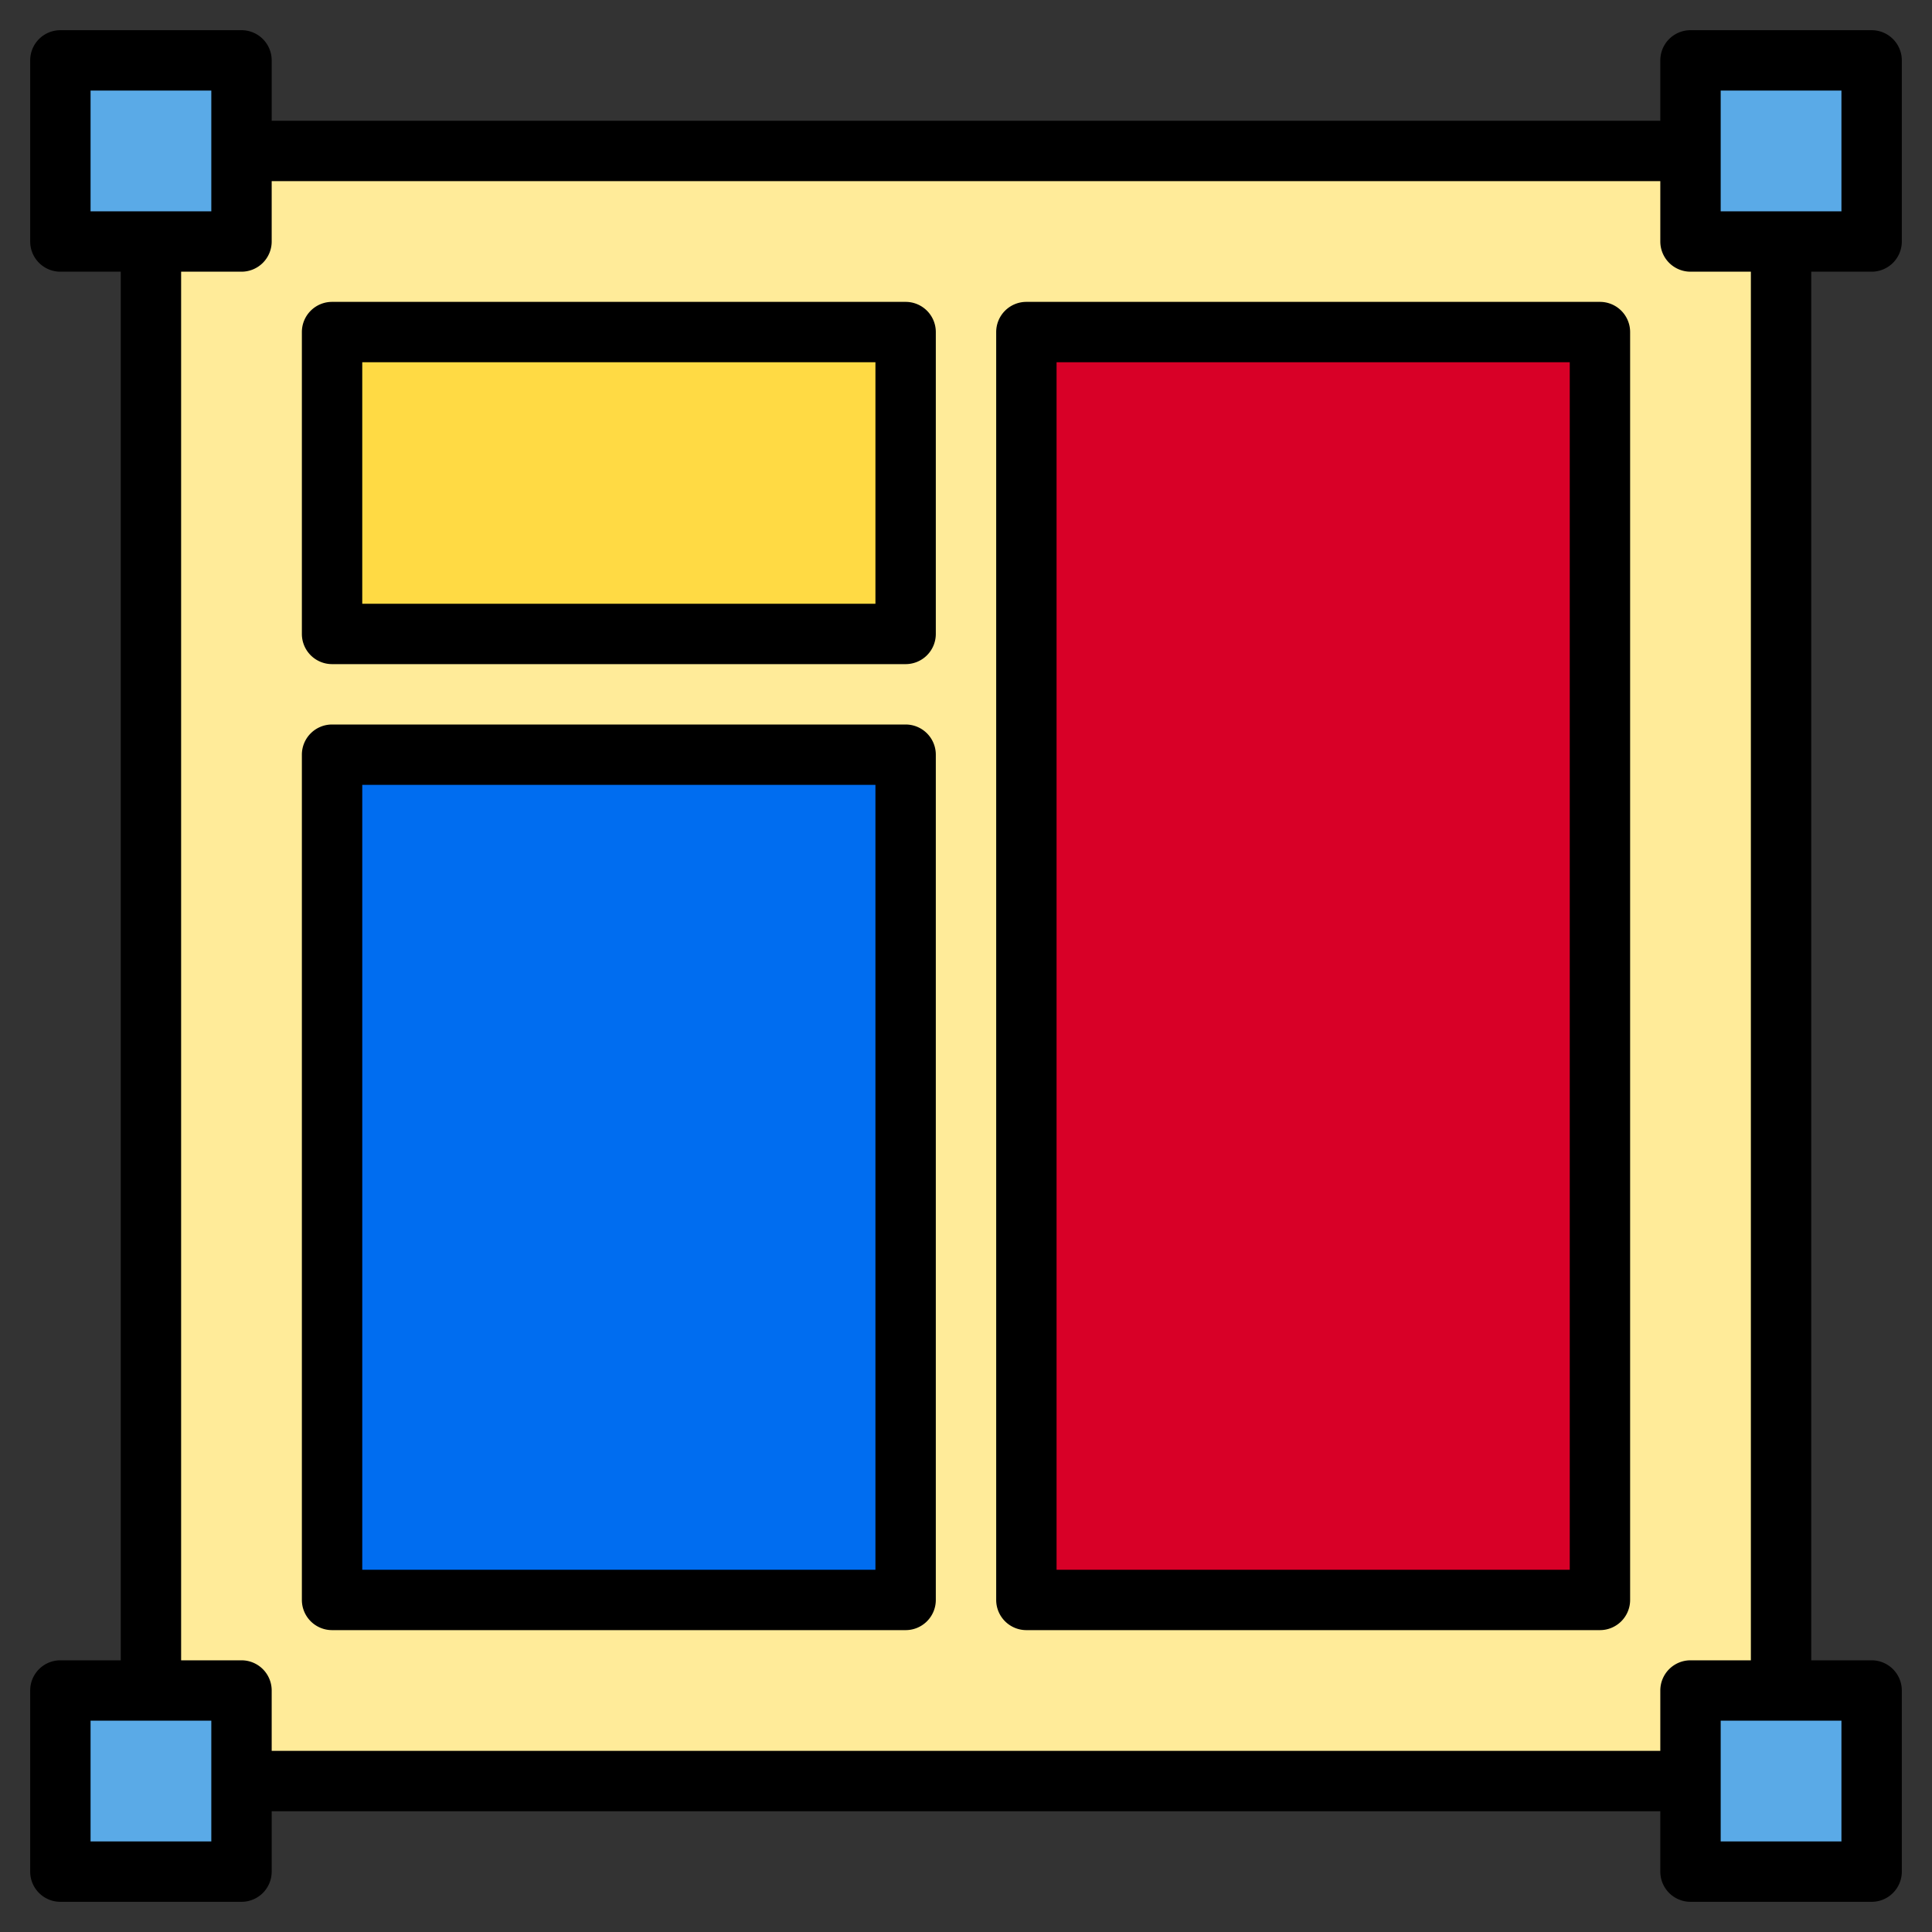
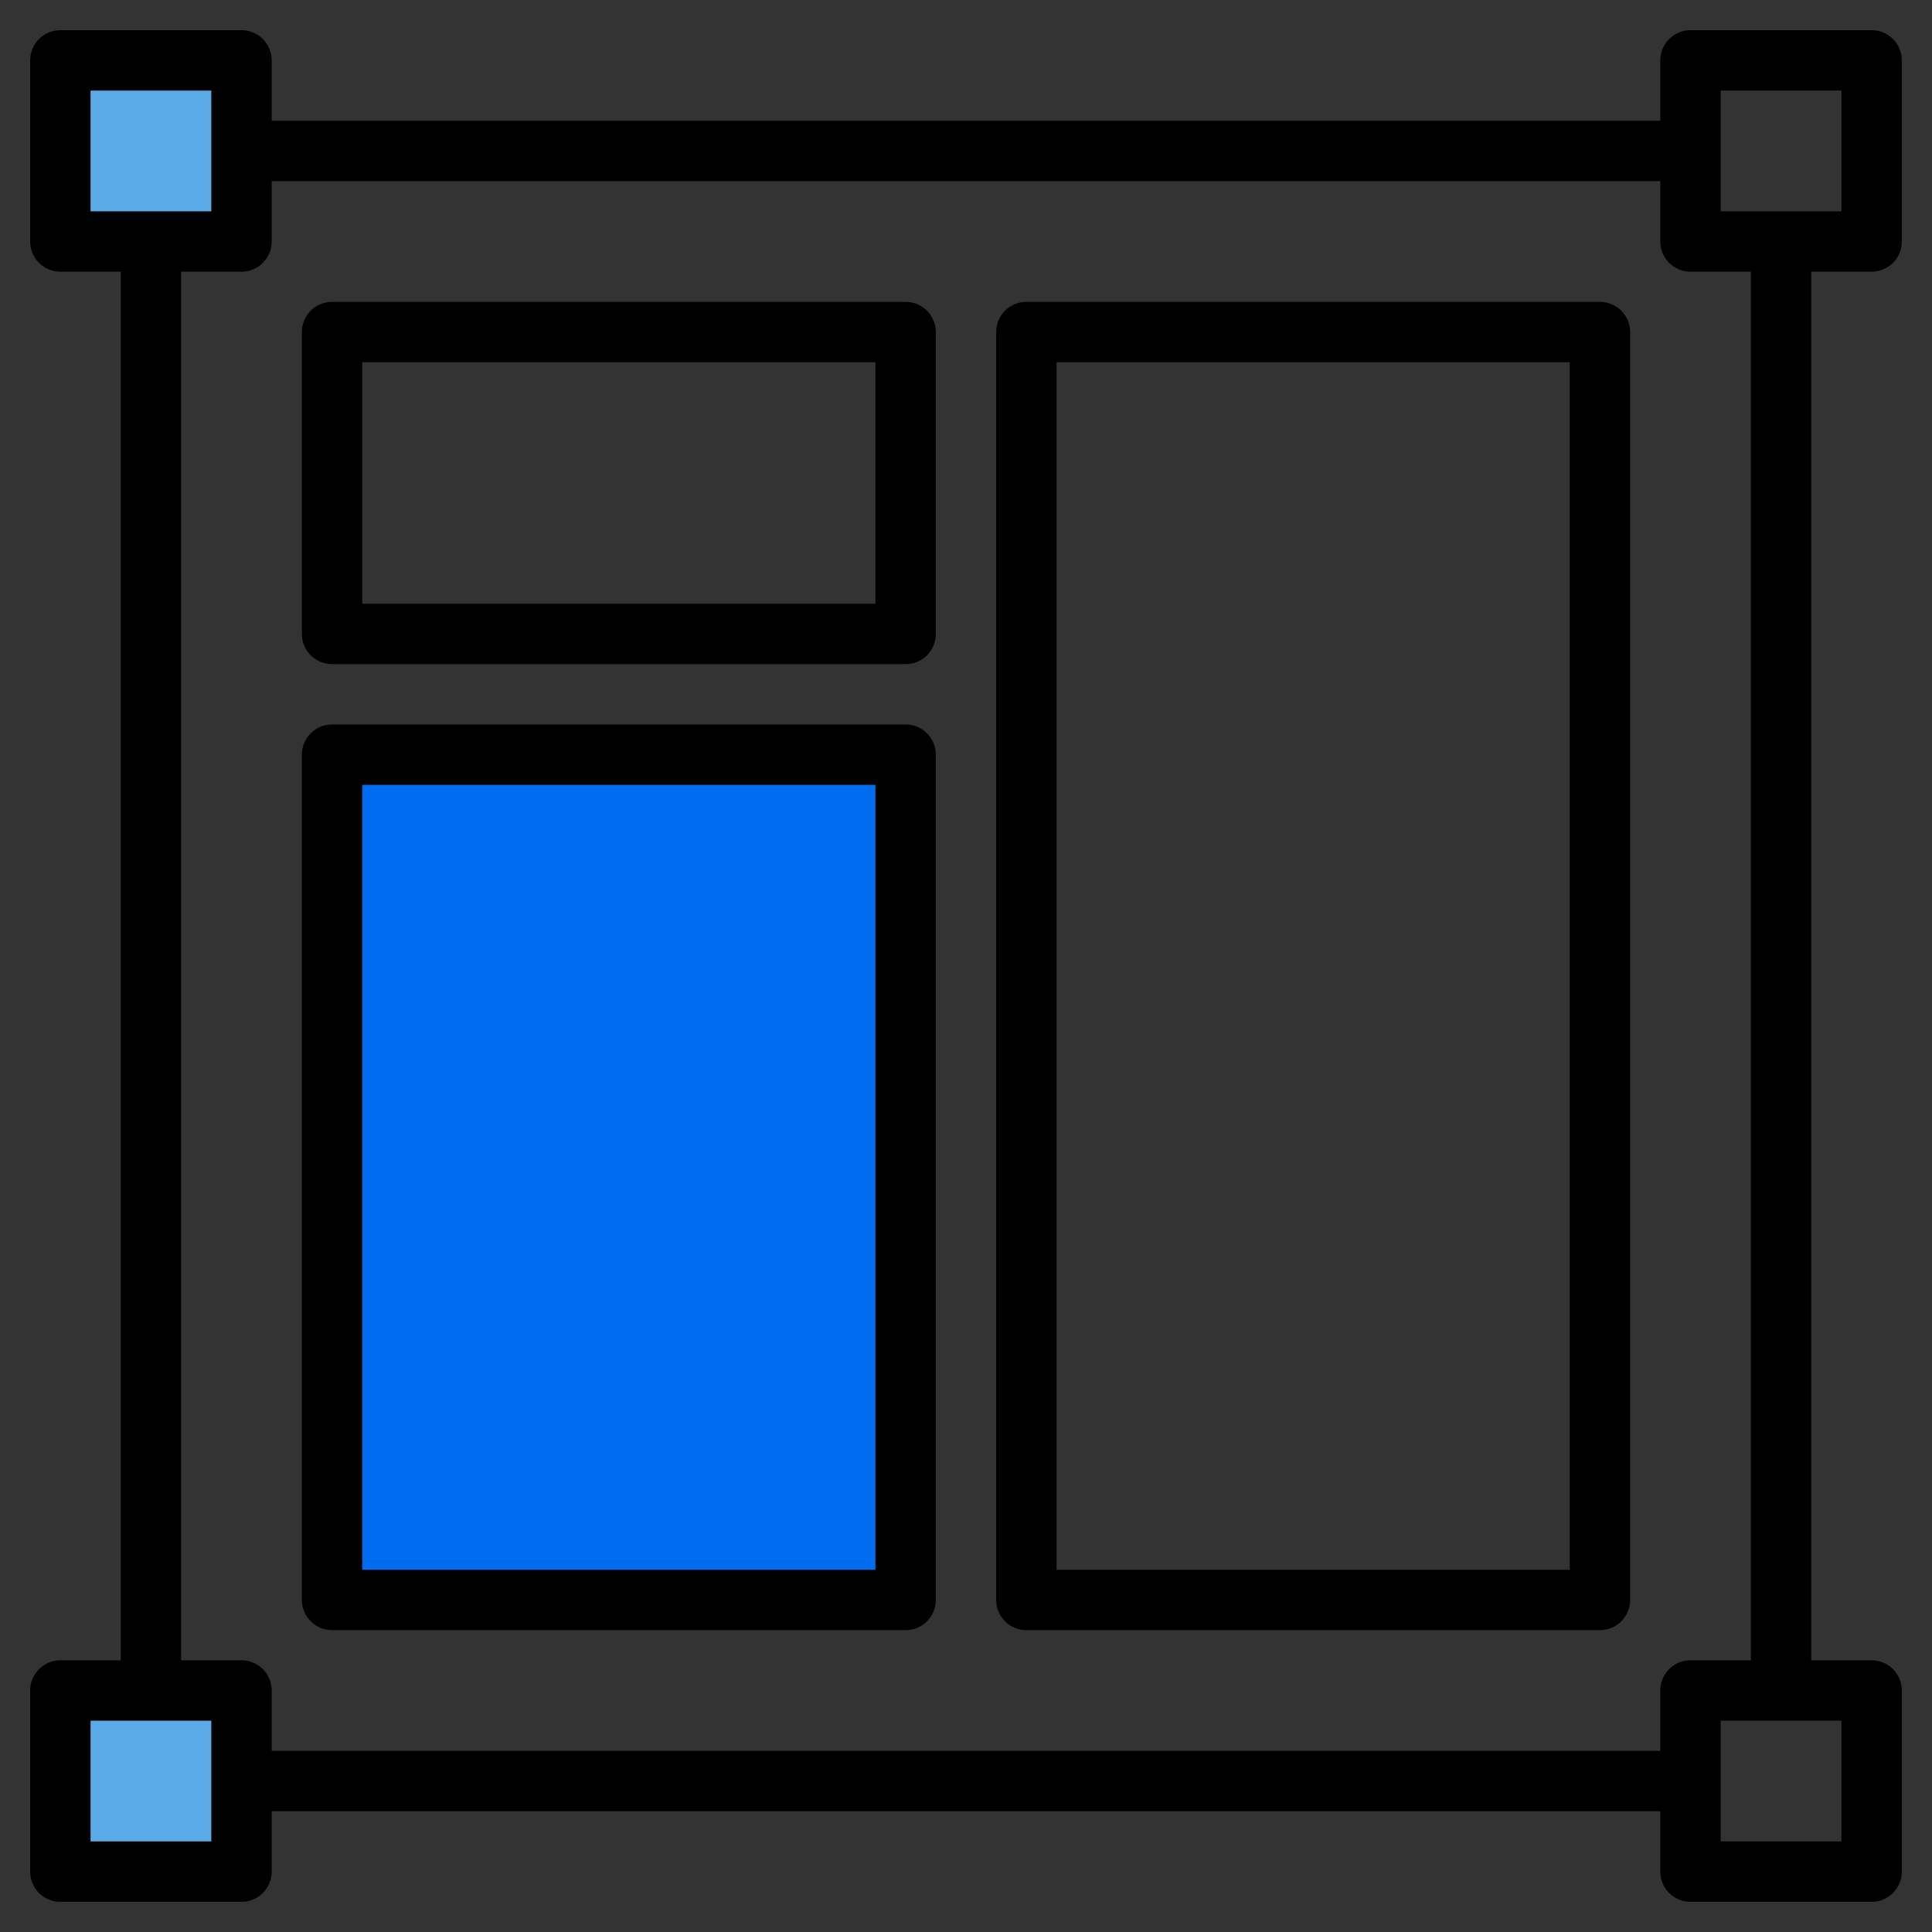
<svg xmlns="http://www.w3.org/2000/svg" height="512" viewBox="0 0 512 512" width="512">
  <rect x="0" y="0" width="512" height="512" fill="#333333" stroke="none" />
  <g>
    <g>
-       <path d="m40 40h432v432h-432z" fill="#ffeb99" />
      <g fill="#5aaae7">
        <path d="m16 16h48v48h-48z" />
-         <path d="m448 16h48v48h-48z" />
        <path d="m16 448h48v48h-48z" />
-         <path d="m448 448h48v48h-48z" />
      </g>
-       <path d="m88 88h152v80h-152z" fill="#ffda44" />
      <path d="m88 200h152v224h-152z" fill="#006df0" />
-       <path d="m272 88h152v336h-152z" fill="#d80027" />
    </g>
    <g>
      <path d="m496 72a8 8 0 0 0 8-8v-48a8 8 0 0 0 -8-8h-48a8 8 0 0 0 -8 8v16h-368v-16a8 8 0 0 0 -8-8h-48a8 8 0 0 0 -8 8v48a8 8 0 0 0 8 8h16v368h-16a8 8 0 0 0 -8 8v48a8 8 0 0 0 8 8h48a8 8 0 0 0 8-8v-16h368v16a8 8 0 0 0 8 8h48a8 8 0 0 0 8-8v-48a8 8 0 0 0 -8-8h-16v-368zm-472-16v-32h32v32zm32 432h-32v-32h32zm384-40v16h-368v-16a8 8 0 0 0 -8-8h-16v-368h16a8 8 0 0 0 8-8v-16h368v16a8 8 0 0 0 8 8h16v368h-16a8 8 0 0 0 -8 8zm48 8v32h-32v-32zm-32-400v-32h32v32z" />
      <path d="m240 80h-152a8 8 0 0 0 -8 8v80a8 8 0 0 0 8 8h152a8 8 0 0 0 8-8v-80a8 8 0 0 0 -8-8zm-8 80h-136v-64h136z" />
      <path d="m240 192h-152a8 8 0 0 0 -8 8v224a8 8 0 0 0 8 8h152a8 8 0 0 0 8-8v-224a8 8 0 0 0 -8-8zm-8 224h-136v-208h136z" />
      <path d="m424 80h-152a8 8 0 0 0 -8 8v336a8 8 0 0 0 8 8h152a8 8 0 0 0 8-8v-336a8 8 0 0 0 -8-8zm-8 336h-136v-320h136z" />
    </g>
  </g>
</svg>